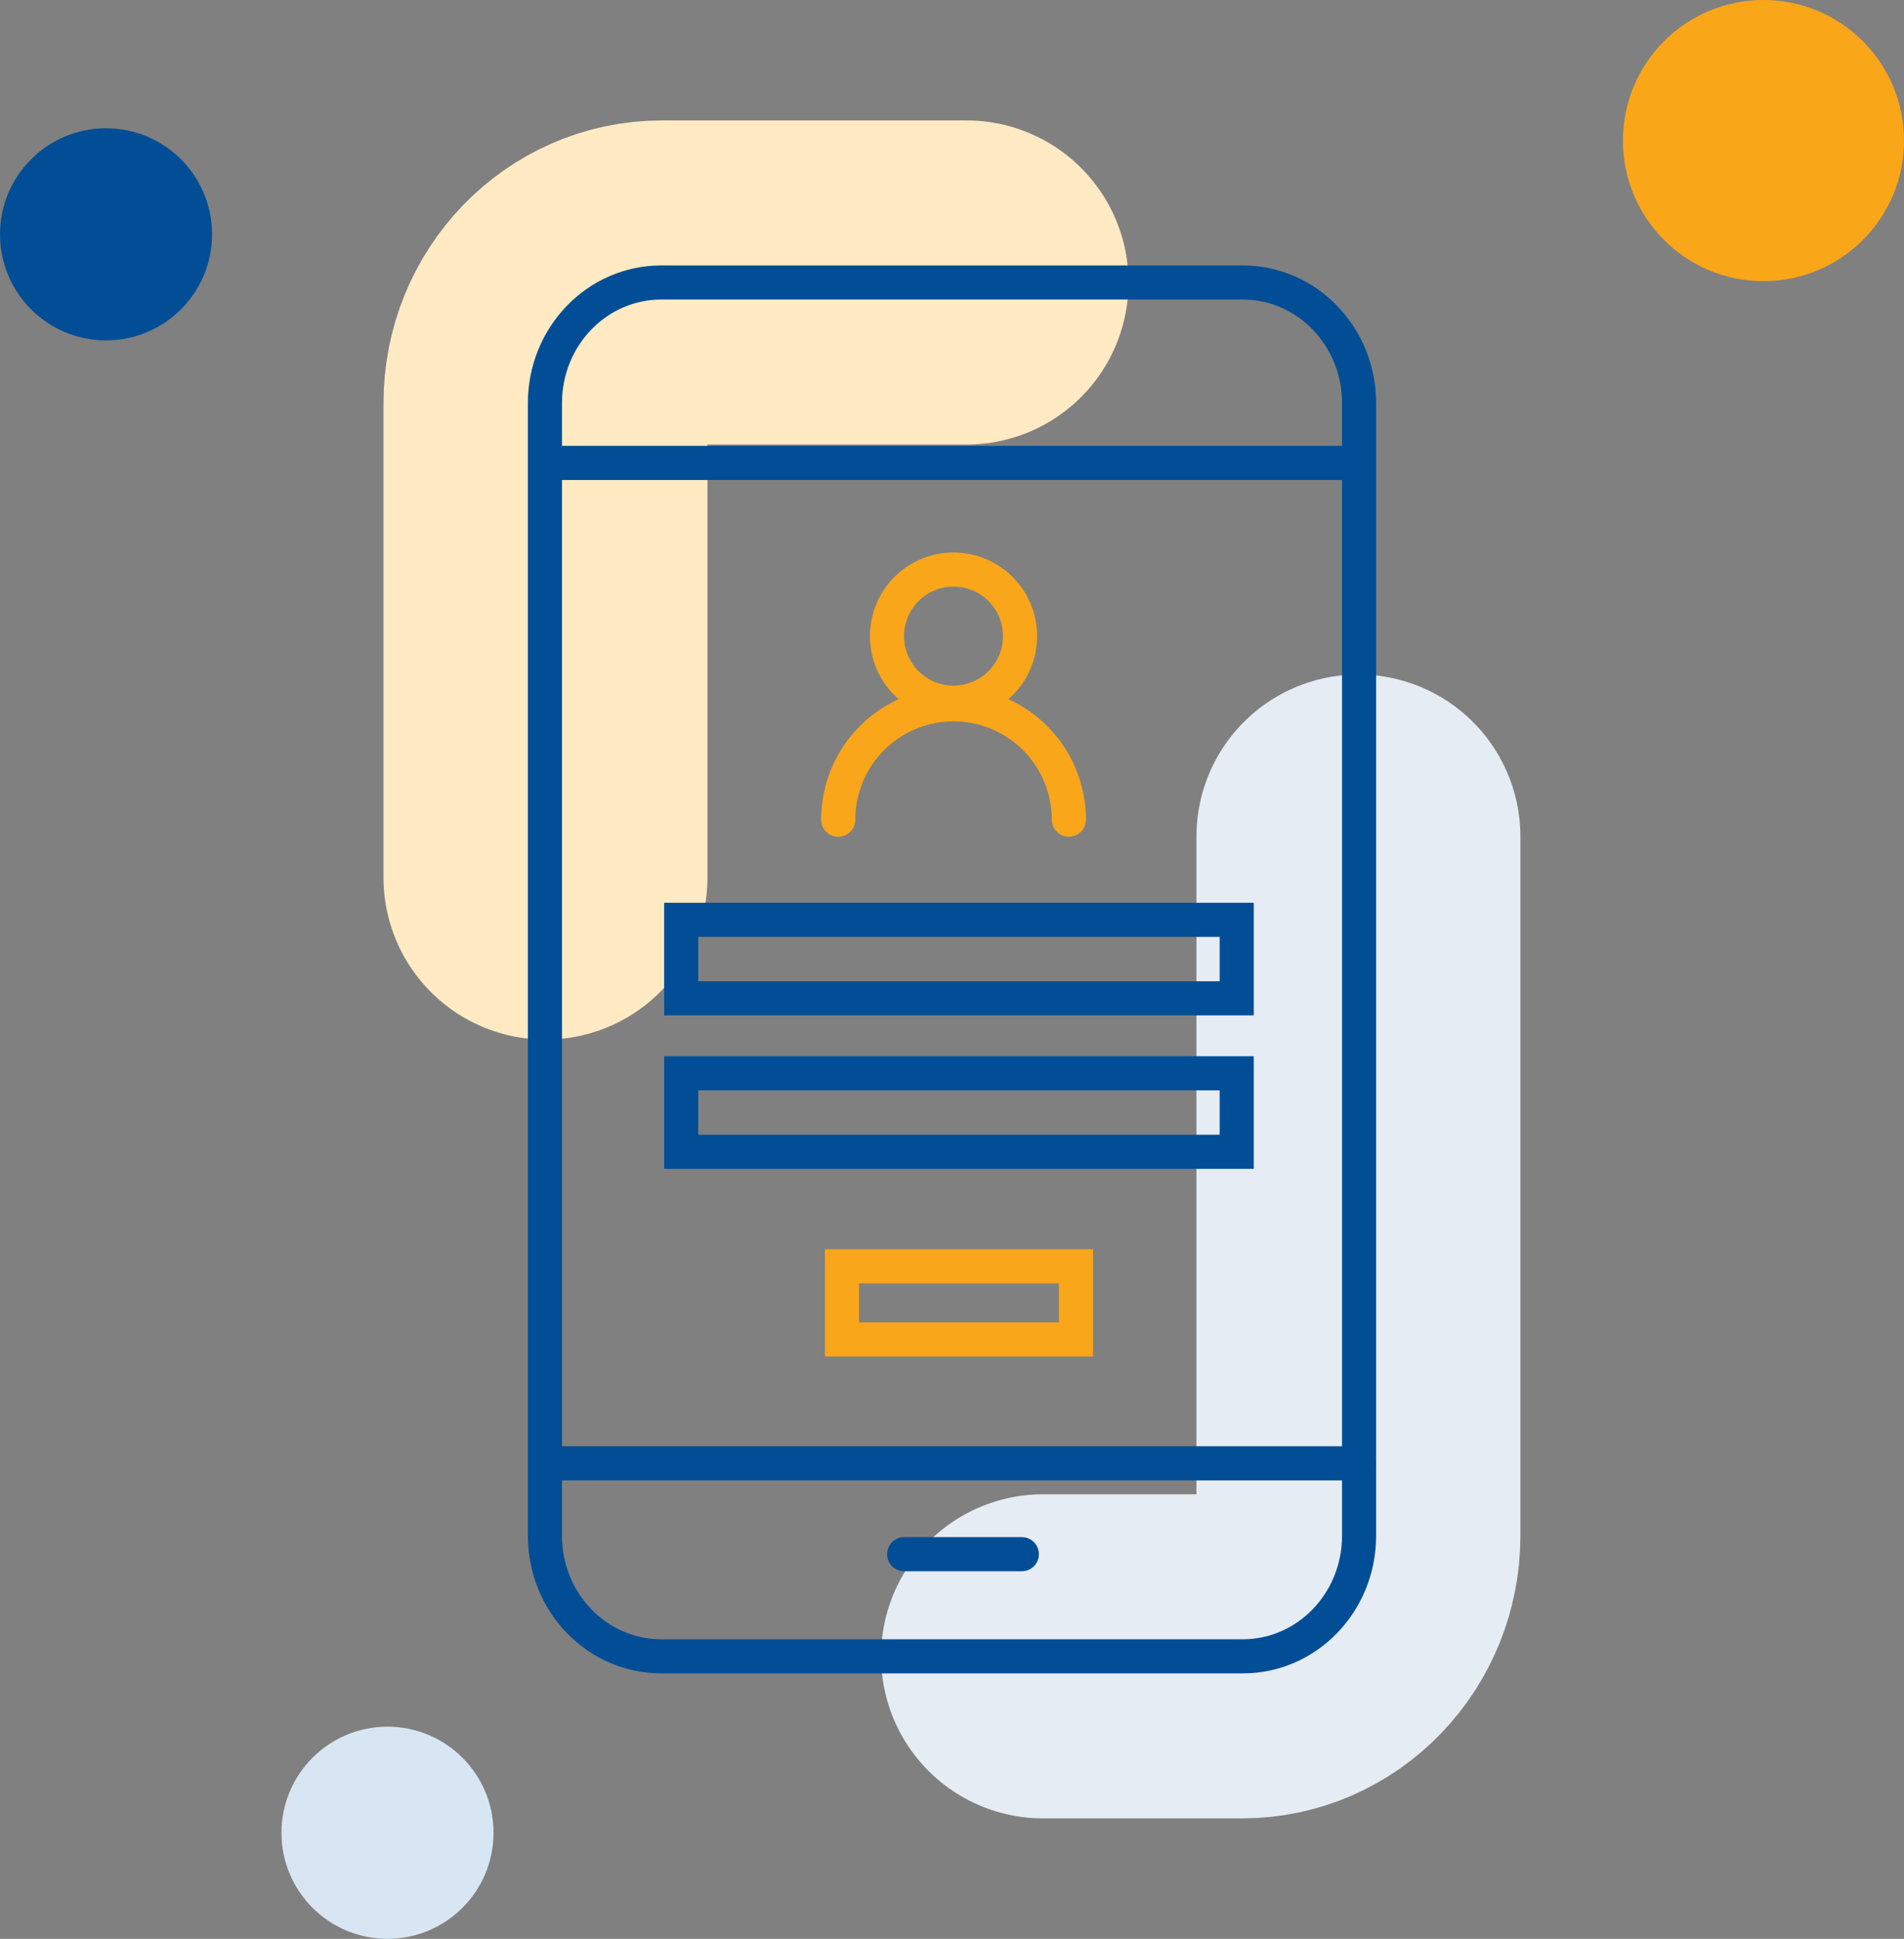
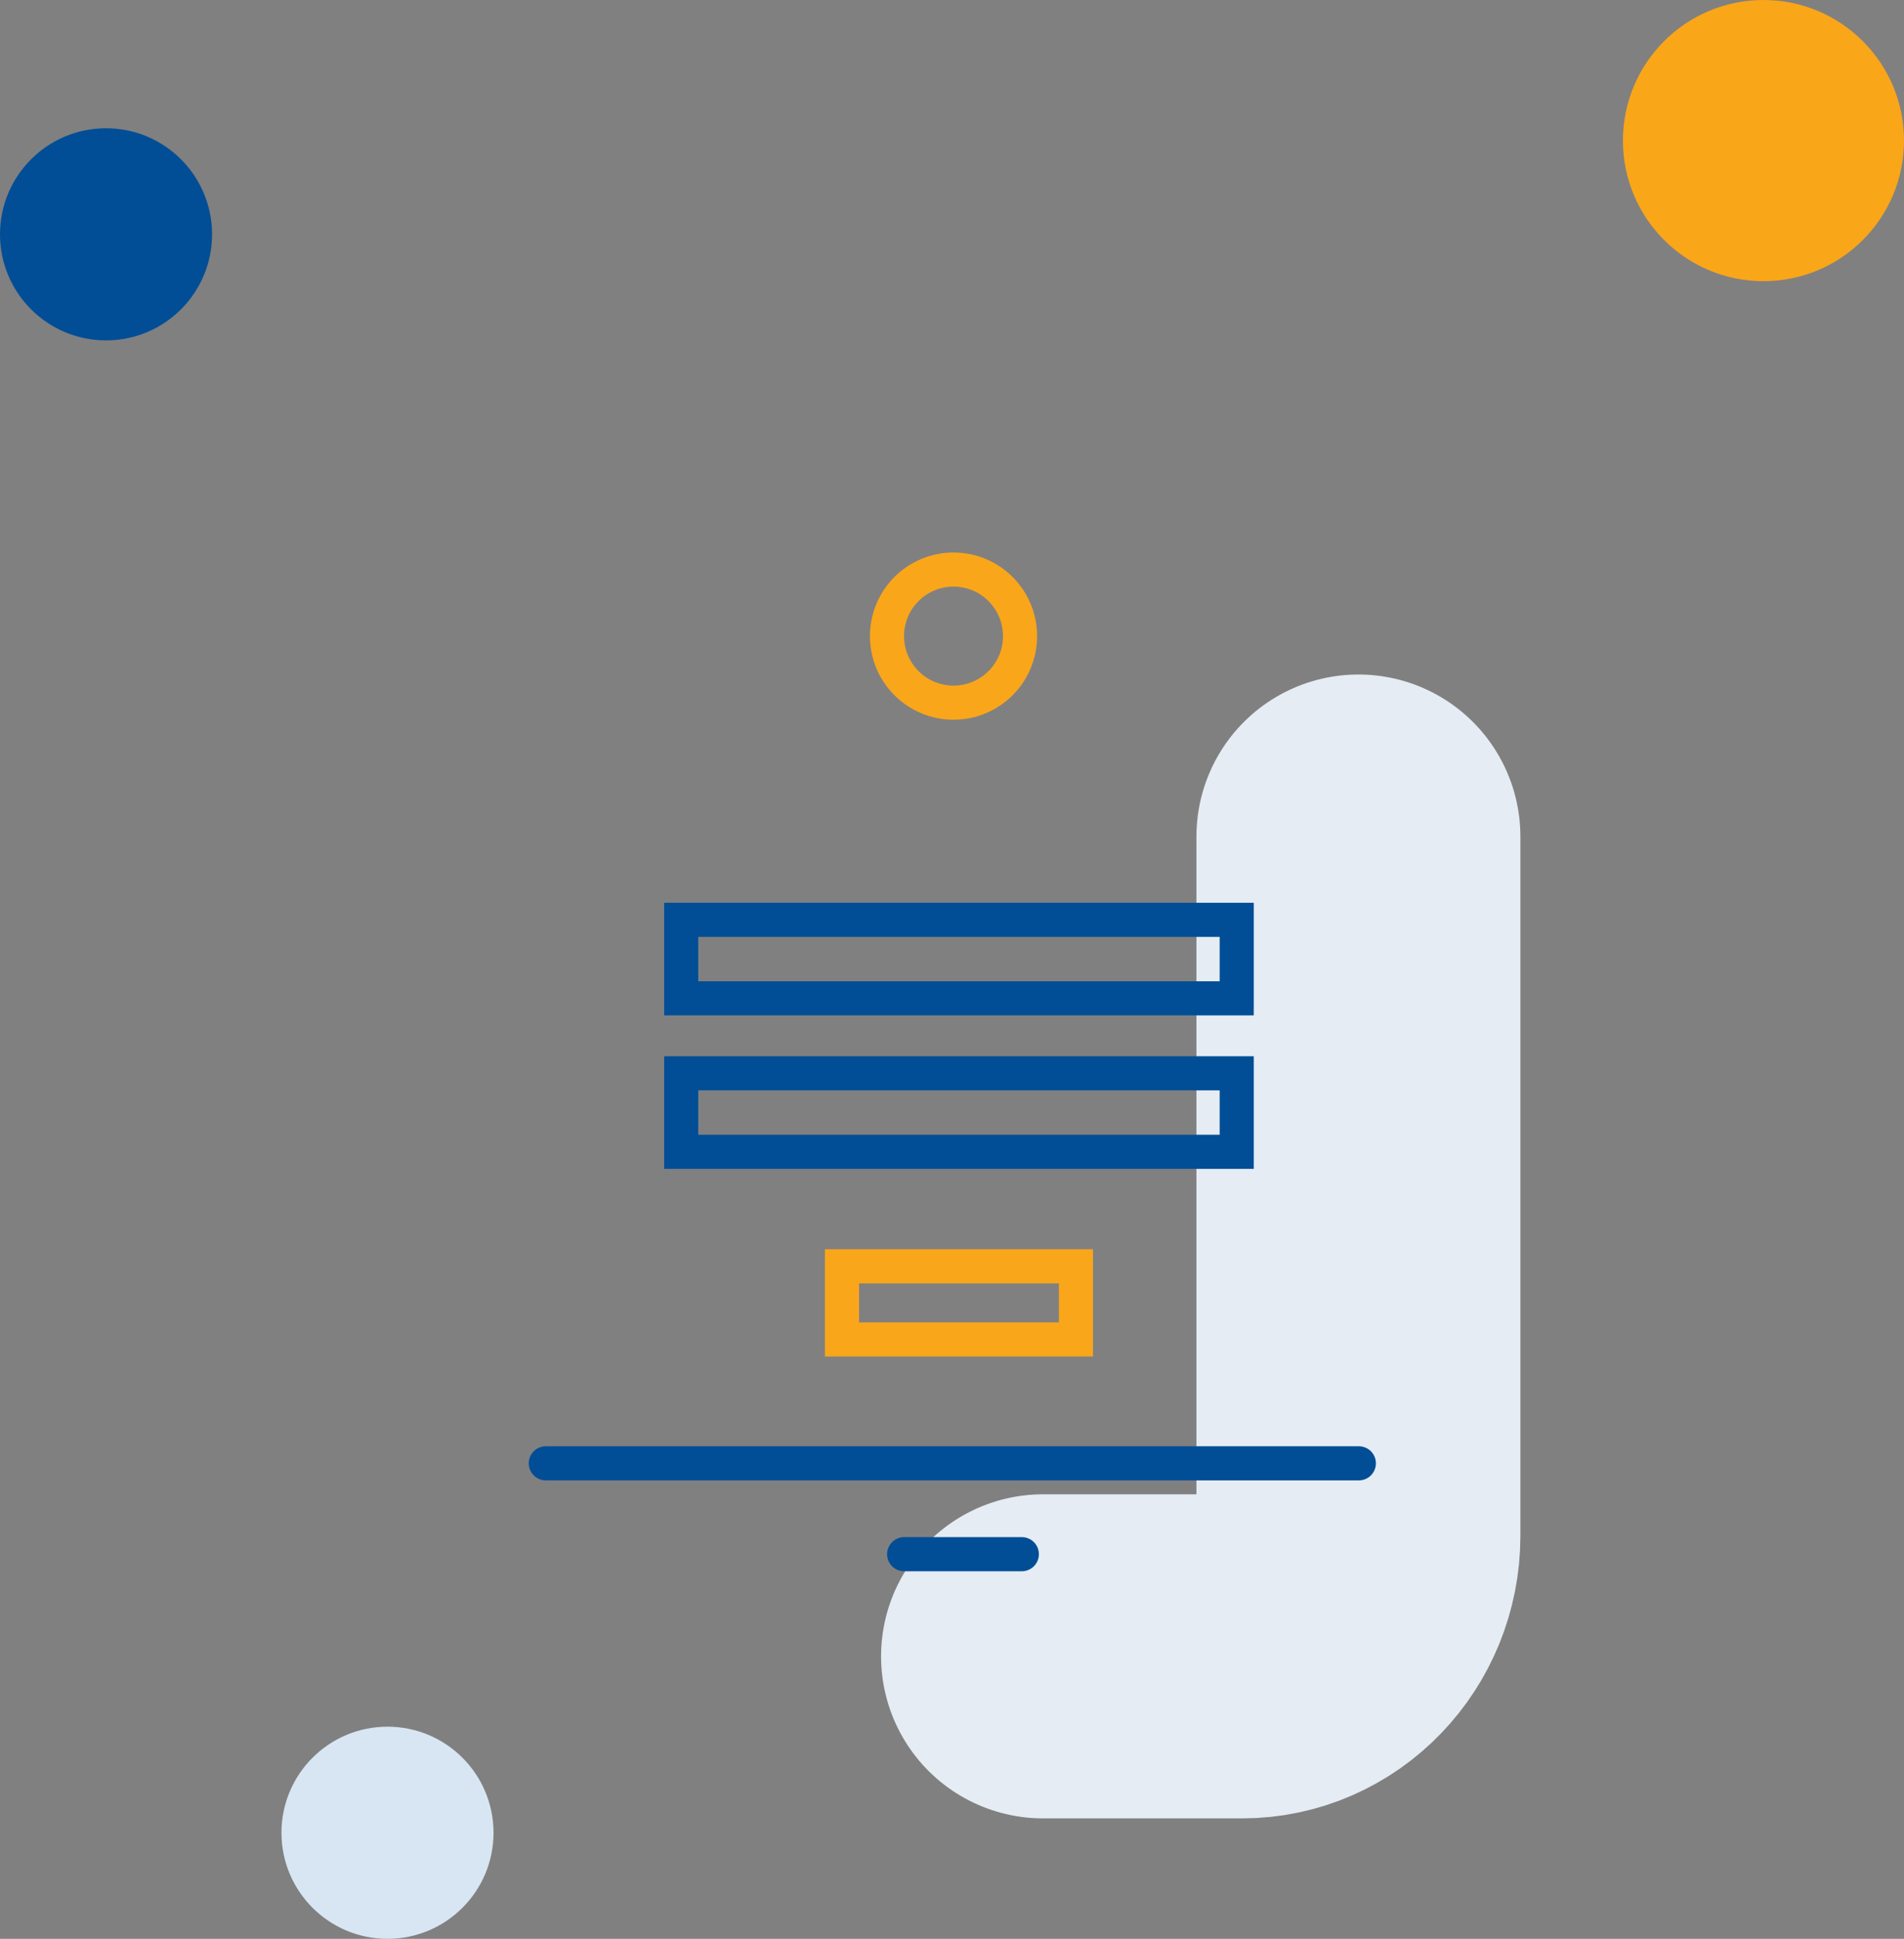
<svg xmlns="http://www.w3.org/2000/svg" width="335" height="341" viewBox="0 0 335 341">
  <rect x="0" y="0" width="335" height="341" fill="#808080" stroke="none" />
  <g id="Register" transform="translate(12539 -18868)">
    <path id="Path_17851-3" data-name="Path 17851-3" d="M1433.168,938.29h35.022c11.3,0,20.466-9.493,20.466-21.2V794.106" transform="translate(-13788.649 18221.025)" fill="none" stroke="#e5ecf3" stroke-linecap="round" stroke-width="57" />
-     <path id="Path_17847-3" data-name="Path 17847-3" d="M1576.41,696.579h-53.62c-11.3,0-20.466,9.493-20.466,21.2v83.455" transform="translate(-13945.35 18221.105)" fill="none" stroke="#ffeac4" stroke-linecap="round" stroke-width="57" />
-     <path id="Path_17836-3" data-name="Path 17836-3" d="M1453.63,696.579h102.315c11.3,0,20.466,9.49,20.466,21.193V917.017c0,11.706-9.161,21.193-20.462,21.193H1453.63c-11.3,0-20.462-9.488-20.462-21.193V717.772C1433.168,706.069,1442.329,696.579,1453.63,696.579Z" transform="translate(-13876.289 18221.105)" fill="none" stroke="#014e96" stroke-width="6" />
    <line id="Line_163-3" data-name="Line 163-3" x2="20.705" transform="translate(-12379.918 19141.35)" fill="none" stroke="#014e96" stroke-linecap="round" stroke-width="6" />
    <line id="Line_159-3" data-name="Line 159-3" x2="143.055" transform="translate(-12442.971 19125.369)" fill="none" stroke="#014e96" stroke-linecap="round" stroke-width="6" />
-     <line id="Line_160-3" data-name="Line 160-3" x2="143.055" transform="translate(-12442.971 18949.416)" fill="none" stroke="#014e96" stroke-linecap="round" stroke-width="6" />
    <circle id="Ellipse_10278-2" data-name="Ellipse 10278-2" cx="11.705" cy="11.705" r="11.705" transform="translate(-12382.938 18968.174)" fill="none" stroke="#faa61a" stroke-linecap="round" stroke-miterlimit="10" stroke-width="6" />
-     <path id="Path_18894-2" data-name="Path 18894-2" d="M1484.773,791.091a20.29,20.29,0,0,1,20.29-20.29h0a20.29,20.29,0,0,1,20.289,20.287" transform="translate(-13876.29 18221.074)" fill="none" stroke="#faa61a" stroke-linecap="round" stroke-miterlimit="10" stroke-width="6" />
    <rect id="Rectangle_3944" data-name="Rectangle 3944" width="97.744" height="13.806" transform="translate(-12419.147 19056.771)" fill="none" stroke="#014e96" stroke-width="6" />
    <rect id="Rectangle_3945" data-name="Rectangle 3945" width="97.744" height="13.806" transform="translate(-12419.147 19029.779)" fill="none" stroke="#014e96" stroke-width="6" />
    <g id="Rectangle_2069-2" data-name="Rectangle 2069-2" transform="translate(-12390.854 19090.717)">
      <rect id="Rectangle_3946" data-name="Rectangle 3946" width="41.157" height="12.863" fill="none" stroke="#faa61a" stroke-width="6" />
    </g>
    <circle id="Ellipse_13426" data-name="Ellipse 13426" cx="18.656" cy="18.656" r="18.656" transform="translate(-12539 18890.557)" fill="#014e96" />
    <circle id="Ellipse_13428" data-name="Ellipse 13428" cx="18.656" cy="18.656" r="18.656" transform="translate(-12489.478 19171.688)" fill="#d7e6f2" />
    <circle id="Ellipse_13433" data-name="Ellipse 13433" cx="24.727" cy="24.727" r="24.727" transform="translate(-12253.454 18868)" fill="#faa619" />
  </g>
</svg>